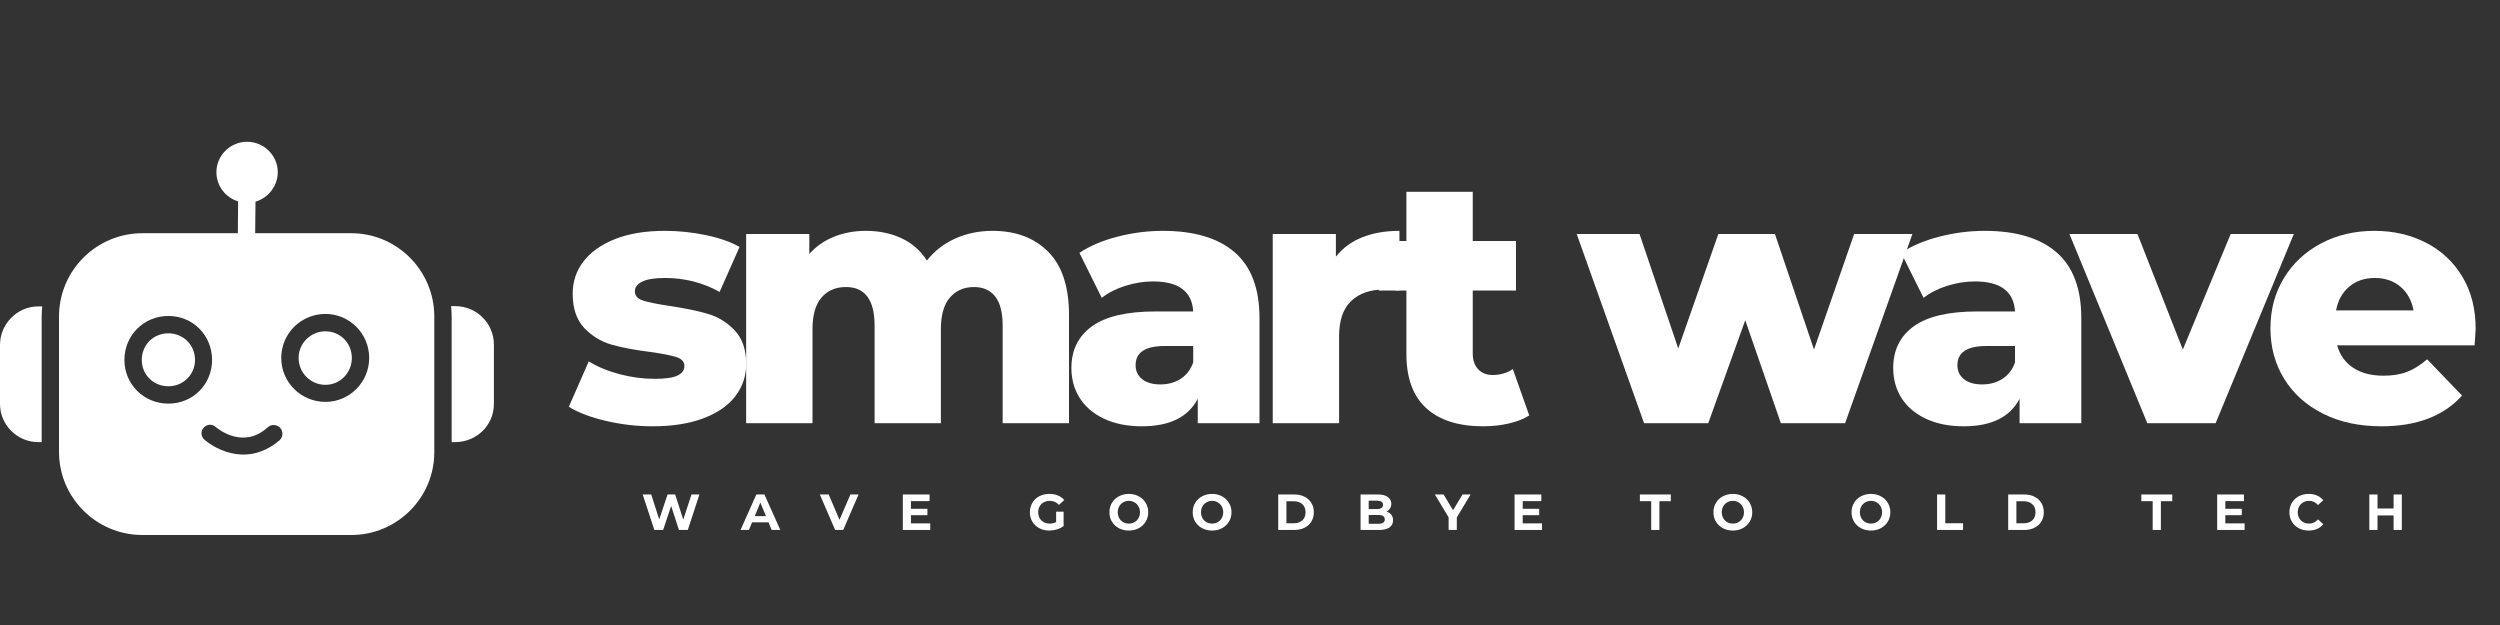
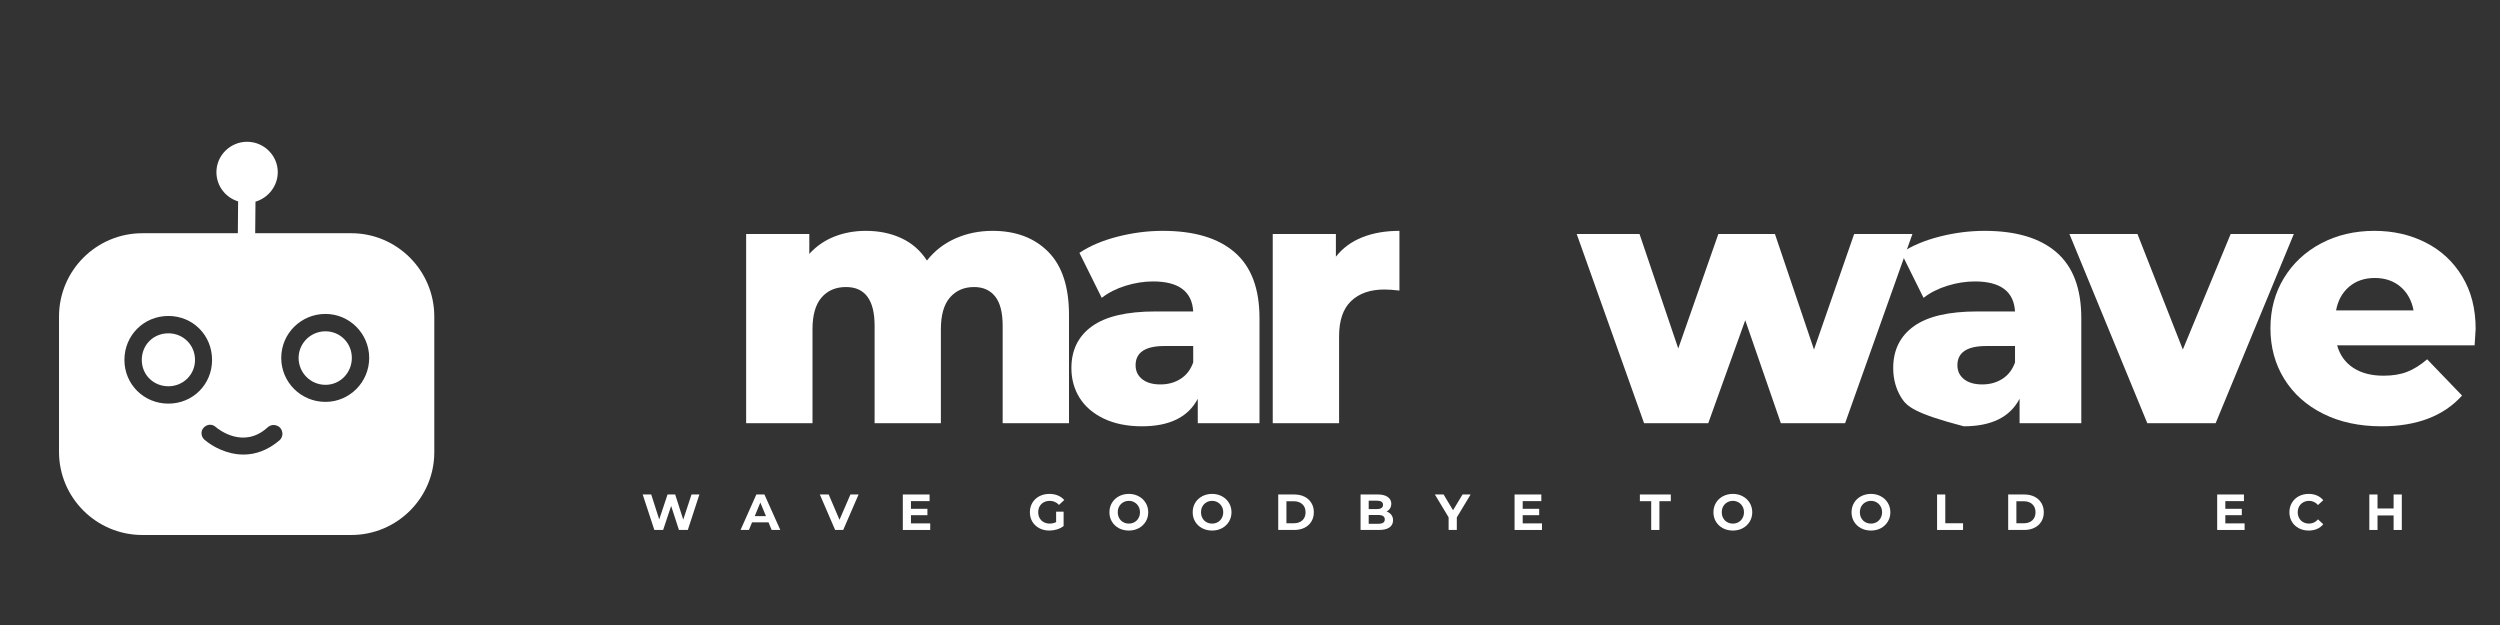
<svg xmlns="http://www.w3.org/2000/svg" version="1.0" preserveAspectRatio="xMidYMid meet" height="200" viewBox="0 0 600 150" zoomAndPan="magnify" width="800">
  <rect x="0" y="0" width="600" height="150" fill="#333333" stroke="none" />
  <defs>
    <g />
    <clipPath id="1d6feaeda2">
      <path clip-rule="nonzero" d="M 14 34.02 L 105 34.02 L 105 128.52 L 14 128.52 Z M 14 34.02" />
    </clipPath>
    <clipPath id="768f2d8962">
-       <path clip-rule="nonzero" d="M 108 73 L 118.5 73 L 118.5 107 L 108 107 Z M 108 73" />
-     </clipPath>
+       </clipPath>
  </defs>
  <g fill-opacity="1" fill="#ffffff">
    <g transform="translate(135.023, 101.56)">
      <g>
-         <path d="M 21.609 0.75 C 17.816 0.75 14.078 0.316 10.391 -0.547 C 6.703 -1.41 3.738 -2.539 1.5 -3.938 L 6.281 -14.828 C 8.344 -13.547 10.797 -12.523 13.641 -11.766 C 16.492 -11.016 19.316 -10.641 22.109 -10.641 C 24.68 -10.641 26.508 -10.906 27.594 -11.438 C 28.688 -11.969 29.234 -12.734 29.234 -13.734 C 29.234 -14.742 28.578 -15.457 27.266 -15.875 C 25.953 -16.289 23.875 -16.695 21.031 -17.094 C 17.395 -17.539 14.305 -18.125 11.766 -18.844 C 9.223 -19.57 7.031 -20.91 5.188 -22.859 C 3.344 -24.816 2.422 -27.555 2.422 -31.078 C 2.422 -33.984 3.285 -36.566 5.016 -38.828 C 6.754 -41.086 9.285 -42.875 12.609 -44.188 C 15.93 -45.5 19.91 -46.156 24.547 -46.156 C 27.836 -46.156 31.102 -45.816 34.344 -45.141 C 37.582 -44.473 40.289 -43.523 42.469 -42.297 L 37.688 -31.5 C 33.664 -33.727 29.312 -34.844 24.625 -34.844 C 22.113 -34.844 20.27 -34.551 19.094 -33.969 C 17.926 -33.383 17.344 -32.613 17.344 -31.656 C 17.344 -30.602 17.984 -29.863 19.266 -29.438 C 20.547 -29.02 22.664 -28.586 25.625 -28.141 C 29.375 -27.586 32.473 -26.945 34.922 -26.219 C 37.379 -25.488 39.516 -24.16 41.328 -22.234 C 43.148 -20.305 44.062 -17.613 44.062 -14.156 C 44.062 -11.312 43.195 -8.754 41.469 -6.484 C 39.738 -4.223 37.18 -2.453 33.797 -1.172 C 30.422 0.109 26.359 0.75 21.609 0.75 Z M 21.609 0.75" />
-       </g>
+         </g>
    </g>
  </g>
  <g fill-opacity="1" fill="#ffffff">
    <g transform="translate(173.967, 101.56)">
      <g>
        <path d="M 64.25 -46.156 C 69.832 -46.156 74.285 -44.477 77.609 -41.125 C 80.93 -37.781 82.594 -32.727 82.594 -25.969 L 82.594 0 L 66.672 0 L 66.672 -23.375 C 66.672 -26.551 66.07 -28.895 64.875 -30.406 C 63.676 -31.914 61.988 -32.672 59.812 -32.672 C 57.406 -32.672 55.473 -31.832 54.016 -30.156 C 52.566 -28.477 51.844 -25.938 51.844 -22.531 L 51.844 0 L 35.938 0 L 35.938 -23.375 C 35.938 -29.57 33.645 -32.672 29.062 -32.672 C 26.602 -32.672 24.648 -31.832 23.203 -30.156 C 21.754 -28.477 21.031 -25.938 21.031 -22.531 L 21.031 0 L 5.109 0 L 5.109 -45.406 L 20.266 -45.406 L 20.266 -40.625 C 21.941 -42.469 23.938 -43.848 26.25 -44.766 C 28.57 -45.691 31.102 -46.156 33.844 -46.156 C 37.02 -46.156 39.863 -45.566 42.375 -44.391 C 44.895 -43.223 46.938 -41.438 48.5 -39.031 C 50.289 -41.32 52.551 -43.082 55.281 -44.312 C 58.02 -45.539 61.008 -46.156 64.25 -46.156 Z M 64.25 -46.156" />
      </g>
    </g>
  </g>
  <g fill-opacity="1" fill="#ffffff">
    <g transform="translate(254.621, 101.56)">
      <g>
        <path d="M 24.453 -46.156 C 31.992 -46.156 37.742 -44.438 41.703 -41 C 45.672 -37.57 47.656 -32.312 47.656 -25.219 L 47.656 0 L 32.844 0 L 32.844 -5.859 C 30.551 -1.453 26.082 0.75 19.438 0.75 C 15.914 0.75 12.867 0.133 10.297 -1.094 C 7.734 -2.32 5.797 -3.984 4.484 -6.078 C 3.172 -8.172 2.516 -10.555 2.516 -13.234 C 2.516 -17.535 4.16 -20.875 7.453 -23.25 C 10.742 -25.625 15.828 -26.812 22.703 -26.812 L 31.75 -26.812 C 31.469 -31.613 28.254 -34.016 22.109 -34.016 C 19.93 -34.016 17.723 -33.664 15.484 -32.969 C 13.254 -32.27 11.359 -31.305 9.797 -30.078 L 4.438 -40.875 C 6.945 -42.551 10.004 -43.848 13.609 -44.766 C 17.211 -45.691 20.828 -46.156 24.453 -46.156 Z M 23.875 -9.297 C 25.719 -9.297 27.336 -9.742 28.734 -10.641 C 30.129 -11.535 31.133 -12.848 31.75 -14.578 L 31.75 -18.516 L 24.875 -18.516 C 20.238 -18.516 17.922 -16.977 17.922 -13.906 C 17.922 -12.508 18.453 -11.391 19.516 -10.547 C 20.578 -9.711 22.031 -9.297 23.875 -9.297 Z M 23.875 -9.297" />
      </g>
    </g>
  </g>
  <g fill-opacity="1" fill="#ffffff">
    <g transform="translate(300.349, 101.56)">
      <g>
        <path d="M 20.266 -39.953 C 21.891 -42.023 24 -43.578 26.594 -44.609 C 29.188 -45.641 32.16 -46.156 35.516 -46.156 L 35.516 -31.828 C 34.066 -31.992 32.867 -32.078 31.922 -32.078 C 28.516 -32.078 25.848 -31.156 23.922 -29.312 C 21.992 -27.469 21.031 -24.648 21.031 -20.859 L 21.031 0 L 5.109 0 L 5.109 -45.406 L 20.266 -45.406 Z M 20.266 -39.953" />
      </g>
    </g>
  </g>
  <g fill-opacity="1" fill="#ffffff">
    <g transform="translate(330.583, 101.56)">
      <g>
-         <path d="M 36.438 -1.844 C 35.094 -1.008 33.457 -0.367 31.531 0.078 C 29.602 0.523 27.551 0.75 25.375 0.75 C 19.457 0.75 14.906 -0.695 11.719 -3.594 C 8.539 -6.5 6.953 -10.828 6.953 -16.578 L 6.953 -31.828 L 0.328 -31.828 L 0.328 -43.719 L 6.953 -43.719 L 6.953 -55.531 L 22.875 -55.531 L 22.875 -43.719 L 33.25 -43.719 L 33.25 -31.828 L 22.875 -31.828 L 22.875 -16.75 C 22.875 -15.133 23.305 -13.863 24.172 -12.938 C 25.035 -12.02 26.191 -11.562 27.641 -11.562 C 29.484 -11.562 31.102 -12.035 32.5 -12.984 Z M 36.438 -1.844" />
-       </g>
+         </g>
    </g>
  </g>
  <g fill-opacity="1" fill="#ffffff">
    <g transform="translate(361.152, 101.56)">
      <g />
    </g>
  </g>
  <g fill-opacity="1" fill="#ffffff">
    <g transform="translate(378.655, 101.56)">
      <g>
        <path d="M 80.328 -45.406 L 64.172 0 L 48.75 0 L 40.203 -24.703 L 31.328 0 L 15.922 0 L -0.25 -45.406 L 14.828 -45.406 L 24.125 -17.922 L 33.75 -45.406 L 47.328 -45.406 L 56.703 -17.672 L 66.344 -45.406 Z M 80.328 -45.406" />
      </g>
    </g>
  </g>
  <g fill-opacity="1" fill="#ffffff">
    <g transform="translate(451.855, 101.56)">
      <g>
-         <path d="M 24.453 -46.156 C 31.992 -46.156 37.742 -44.438 41.703 -41 C 45.672 -37.57 47.656 -32.312 47.656 -25.219 L 47.656 0 L 32.844 0 L 32.844 -5.859 C 30.551 -1.453 26.082 0.75 19.438 0.75 C 15.914 0.75 12.867 0.133 10.297 -1.094 C 7.734 -2.32 5.797 -3.984 4.484 -6.078 C 3.172 -8.172 2.516 -10.555 2.516 -13.234 C 2.516 -17.535 4.16 -20.875 7.453 -23.25 C 10.742 -25.625 15.828 -26.812 22.703 -26.812 L 31.75 -26.812 C 31.469 -31.613 28.254 -34.016 22.109 -34.016 C 19.93 -34.016 17.723 -33.664 15.484 -32.969 C 13.254 -32.27 11.359 -31.305 9.797 -30.078 L 4.438 -40.875 C 6.945 -42.551 10.004 -43.848 13.609 -44.766 C 17.211 -45.691 20.828 -46.156 24.453 -46.156 Z M 23.875 -9.297 C 25.719 -9.297 27.336 -9.742 28.734 -10.641 C 30.129 -11.535 31.133 -12.848 31.75 -14.578 L 31.75 -18.516 L 24.875 -18.516 C 20.238 -18.516 17.922 -16.977 17.922 -13.906 C 17.922 -12.508 18.453 -11.391 19.516 -10.547 C 20.578 -9.711 22.031 -9.297 23.875 -9.297 Z M 23.875 -9.297" />
+         <path d="M 24.453 -46.156 C 31.992 -46.156 37.742 -44.438 41.703 -41 C 45.672 -37.57 47.656 -32.312 47.656 -25.219 L 47.656 0 L 32.844 0 L 32.844 -5.859 C 30.551 -1.453 26.082 0.75 19.438 0.75 C 7.734 -2.32 5.797 -3.984 4.484 -6.078 C 3.172 -8.172 2.516 -10.555 2.516 -13.234 C 2.516 -17.535 4.16 -20.875 7.453 -23.25 C 10.742 -25.625 15.828 -26.812 22.703 -26.812 L 31.75 -26.812 C 31.469 -31.613 28.254 -34.016 22.109 -34.016 C 19.93 -34.016 17.723 -33.664 15.484 -32.969 C 13.254 -32.27 11.359 -31.305 9.797 -30.078 L 4.438 -40.875 C 6.945 -42.551 10.004 -43.848 13.609 -44.766 C 17.211 -45.691 20.828 -46.156 24.453 -46.156 Z M 23.875 -9.297 C 25.719 -9.297 27.336 -9.742 28.734 -10.641 C 30.129 -11.535 31.133 -12.848 31.75 -14.578 L 31.75 -18.516 L 24.875 -18.516 C 20.238 -18.516 17.922 -16.977 17.922 -13.906 C 17.922 -12.508 18.453 -11.391 19.516 -10.547 C 20.578 -9.711 22.031 -9.297 23.875 -9.297 Z M 23.875 -9.297" />
      </g>
    </g>
  </g>
  <g fill-opacity="1" fill="#ffffff">
    <g transform="translate(497.583, 101.56)">
      <g>
        <path d="M 52.938 -45.406 L 34.172 0 L 17.766 0 L -0.922 -45.406 L 15.406 -45.406 L 26.297 -17.672 L 37.781 -45.406 Z M 52.938 -45.406" />
      </g>
    </g>
  </g>
  <g fill-opacity="1" fill="#ffffff">
    <g transform="translate(542.641, 101.56)">
      <g>
        <path d="M 51.516 -22.609 C 51.516 -22.504 51.43 -21.195 51.266 -18.688 L 18.266 -18.688 C 18.93 -16.332 20.227 -14.523 22.156 -13.266 C 24.082 -12.016 26.5 -11.391 29.406 -11.391 C 31.582 -11.391 33.461 -11.695 35.047 -12.312 C 36.641 -12.926 38.25 -13.93 39.875 -15.328 L 48.25 -6.625 C 43.832 -1.707 37.383 0.75 28.906 0.75 C 23.594 0.75 18.926 -0.254 14.906 -2.266 C 10.883 -4.273 7.77 -7.066 5.562 -10.641 C 3.363 -14.211 2.266 -18.258 2.266 -22.781 C 2.266 -27.25 3.336 -31.254 5.484 -34.797 C 7.641 -38.348 10.613 -41.129 14.406 -43.141 C 18.207 -45.148 22.477 -46.156 27.219 -46.156 C 31.75 -46.156 35.852 -45.219 39.531 -43.344 C 43.219 -41.477 46.133 -38.77 48.281 -35.219 C 50.438 -31.676 51.516 -27.473 51.516 -22.609 Z M 27.312 -34.844 C 24.852 -34.844 22.801 -34.145 21.156 -32.75 C 19.508 -31.352 18.461 -29.457 18.016 -27.062 L 36.609 -27.062 C 36.16 -29.457 35.113 -31.352 33.469 -32.75 C 31.82 -34.145 29.77 -34.844 27.312 -34.844 Z M 27.312 -34.844" />
      </g>
    </g>
  </g>
  <g clip-path="url(#1d6feaeda2)">
    <path fill-rule="evenodd" fill-opacity="1" d="M 84.301 128.398 L 34.164 128.398 C 23.125 128.398 14.164 119.441 14.164 108.469 L 14.164 75.969 C 14.164 64.93 23.125 55.973 34.164 55.973 L 57.082 55.973 L 57.148 48.332 C 54.164 47.43 51.941 44.652 51.941 41.32 C 51.941 37.293 55.273 34.027 59.301 34.027 C 63.328 34.027 66.664 37.293 66.664 41.32 C 66.664 44.652 64.371 47.5 61.316 48.402 L 61.246 55.973 L 84.301 55.973 C 95.273 55.973 104.23 64.93 104.23 75.969 L 104.23 108.539 C 104.23 119.508 95.273 128.398 84.301 128.398 Z M 40.414 96.871 C 34.512 96.871 29.859 92.219 29.859 86.387 C 29.859 80.484 34.512 75.832 40.414 75.832 C 46.316 75.832 50.898 80.484 50.898 86.387 C 50.898 92.219 46.316 96.871 40.414 96.871 Z M 40.414 79.996 C 36.805 79.996 34.027 82.773 34.027 86.387 C 34.027 89.926 36.805 92.703 40.414 92.703 C 43.957 92.703 46.805 89.926 46.805 86.387 C 46.805 82.773 43.957 79.996 40.414 79.996 Z M 78.121 96.453 C 72.219 96.453 67.496 91.734 67.496 85.898 C 67.496 80.066 72.219 75.344 78.121 75.344 C 83.883 75.344 88.605 80.066 88.605 85.898 C 88.605 91.734 83.883 96.453 78.121 96.453 Z M 78.121 79.512 C 74.512 79.512 71.664 82.43 71.664 85.898 C 71.664 89.441 74.512 92.359 78.121 92.359 C 81.664 92.359 84.441 89.441 84.441 85.898 C 84.441 82.289 81.594 79.512 78.121 79.512 Z M 58.469 109.094 C 54.512 109.094 51.039 107.219 49.094 105.551 C 48.191 104.789 48.121 103.398 48.887 102.637 C 49.648 101.801 50.898 101.664 51.801 102.496 C 52.426 103.051 58.469 107.844 64.234 102.566 C 65.066 101.801 66.316 101.801 67.219 102.637 C 67.98 103.539 67.98 104.789 67.148 105.621 C 64.234 108.121 61.246 109.094 58.469 109.094 Z M 58.469 109.094" fill="#ffffff" />
  </g>
-   <path fill-rule="evenodd" fill-opacity="1" d="M 10 106.105 L 9.168 106.105 C 4.168 106.105 0 102.012 0 96.941 L 0 82.773 C 0 77.707 4.168 73.539 9.168 73.539 L 10.137 73.539 C 10.07 74.305 10 75.137 10 75.969 Z M 10 106.105" fill="#ffffff" />
  <g clip-path="url(#768f2d8962)">
    <path fill-rule="evenodd" fill-opacity="1" d="M 109.23 106.105 L 108.398 106.105 L 108.398 75.969 C 108.398 75.066 108.328 74.234 108.258 73.469 L 109.23 73.469 C 114.367 73.469 118.535 77.566 118.535 82.707 L 118.535 96.941 C 118.535 102.078 114.367 106.105 109.23 106.105 Z M 109.23 106.105" fill="#ffffff" />
  </g>
  <g fill-opacity="1" fill="#ffffff">
    <g transform="translate(153.98, 127.191)">
      <g>
        <path d="M 13.875 -8.516 L 11.094 0 L 8.969 0 L 7.094 -5.766 L 5.172 0 L 3.062 0 L 0.266 -8.516 L 2.312 -8.516 L 4.234 -2.531 L 6.234 -8.516 L 8.062 -8.516 L 10 -2.484 L 11.984 -8.516 Z M 13.875 -8.516" />
      </g>
    </g>
  </g>
  <g fill-opacity="1" fill="#ffffff">
    <g transform="translate(177.837, 127.191)">
      <g>
        <path d="M 6.609 -1.828 L 2.656 -1.828 L 1.906 0 L -0.109 0 L 3.688 -8.516 L 5.625 -8.516 L 9.438 0 L 7.359 0 Z M 6 -3.312 L 4.641 -6.578 L 3.297 -3.312 Z M 6 -3.312" />
      </g>
    </g>
  </g>
  <g fill-opacity="1" fill="#ffffff">
    <g transform="translate(196.87, 127.191)">
      <g>
        <path d="M 9.188 -8.516 L 5.5 0 L 3.562 0 L -0.109 -8.516 L 2.016 -8.516 L 4.609 -2.438 L 7.234 -8.516 Z M 9.188 -8.516" />
      </g>
    </g>
  </g>
  <g fill-opacity="1" fill="#ffffff">
    <g transform="translate(215.66, 127.191)">
      <g>
        <path d="M 7.594 -1.578 L 7.594 0 L 1.016 0 L 1.016 -8.516 L 7.438 -8.516 L 7.438 -6.922 L 2.969 -6.922 L 2.969 -5.078 L 6.922 -5.078 L 6.922 -3.547 L 2.969 -3.547 L 2.969 -1.578 Z M 7.594 -1.578" />
      </g>
    </g>
  </g>
  <g fill-opacity="1" fill="#ffffff">
    <g transform="translate(233.538, 127.191)">
      <g />
    </g>
  </g>
  <g fill-opacity="1" fill="#ffffff">
    <g transform="translate(246.703, 127.191)">
      <g>
        <path d="M 6.766 -4.391 L 8.562 -4.391 L 8.562 -0.938 C 8.094 -0.582 7.555 -0.312 6.953 -0.125 C 6.348 0.051 5.738 0.141 5.125 0.141 C 4.238 0.141 3.441 -0.047 2.734 -0.422 C 2.023 -0.797 1.469 -1.316 1.062 -1.984 C 0.664 -2.648 0.469 -3.406 0.469 -4.25 C 0.469 -5.094 0.664 -5.848 1.062 -6.516 C 1.469 -7.191 2.023 -7.719 2.734 -8.094 C 3.453 -8.469 4.258 -8.656 5.156 -8.656 C 5.895 -8.656 6.566 -8.531 7.172 -8.281 C 7.785 -8.031 8.301 -7.664 8.719 -7.188 L 7.453 -6.016 C 6.848 -6.66 6.113 -6.984 5.25 -6.984 C 4.707 -6.984 4.223 -6.867 3.797 -6.641 C 3.379 -6.41 3.051 -6.086 2.812 -5.672 C 2.582 -5.266 2.469 -4.789 2.469 -4.25 C 2.469 -3.727 2.582 -3.258 2.812 -2.844 C 3.051 -2.426 3.379 -2.102 3.797 -1.875 C 4.211 -1.645 4.691 -1.531 5.234 -1.531 C 5.797 -1.531 6.305 -1.648 6.766 -1.891 Z M 6.766 -4.391" />
      </g>
    </g>
  </g>
  <g fill-opacity="1" fill="#ffffff">
    <g transform="translate(265.796, 127.191)">
      <g>
        <path d="M 5.125 0.141 C 4.25 0.141 3.453 -0.047 2.734 -0.422 C 2.023 -0.805 1.469 -1.332 1.062 -2 C 0.664 -2.664 0.469 -3.414 0.469 -4.25 C 0.469 -5.082 0.664 -5.832 1.062 -6.5 C 1.469 -7.176 2.023 -7.703 2.734 -8.078 C 3.453 -8.461 4.25 -8.656 5.125 -8.656 C 6.008 -8.656 6.801 -8.461 7.5 -8.078 C 8.207 -7.703 8.766 -7.176 9.172 -6.5 C 9.578 -5.832 9.781 -5.082 9.781 -4.25 C 9.781 -3.414 9.578 -2.664 9.172 -2 C 8.766 -1.332 8.207 -0.805 7.5 -0.422 C 6.801 -0.047 6.008 0.141 5.125 0.141 Z M 5.125 -1.531 C 5.633 -1.531 6.086 -1.645 6.484 -1.875 C 6.891 -2.102 7.207 -2.426 7.438 -2.844 C 7.676 -3.258 7.797 -3.727 7.797 -4.25 C 7.797 -4.781 7.676 -5.25 7.438 -5.656 C 7.207 -6.07 6.891 -6.395 6.484 -6.625 C 6.086 -6.863 5.633 -6.984 5.125 -6.984 C 4.625 -6.984 4.172 -6.863 3.766 -6.625 C 3.359 -6.395 3.039 -6.07 2.812 -5.656 C 2.582 -5.25 2.469 -4.781 2.469 -4.25 C 2.469 -3.727 2.582 -3.258 2.812 -2.844 C 3.039 -2.426 3.359 -2.102 3.766 -1.875 C 4.172 -1.645 4.625 -1.531 5.125 -1.531 Z M 5.125 -1.531" />
      </g>
    </g>
  </g>
  <g fill-opacity="1" fill="#ffffff">
    <g transform="translate(285.777, 127.191)">
      <g>
        <path d="M 5.125 0.141 C 4.25 0.141 3.453 -0.047 2.734 -0.422 C 2.023 -0.805 1.469 -1.332 1.062 -2 C 0.664 -2.664 0.469 -3.414 0.469 -4.25 C 0.469 -5.082 0.664 -5.832 1.062 -6.5 C 1.469 -7.176 2.023 -7.703 2.734 -8.078 C 3.453 -8.461 4.25 -8.656 5.125 -8.656 C 6.008 -8.656 6.801 -8.461 7.5 -8.078 C 8.207 -7.703 8.766 -7.176 9.172 -6.5 C 9.578 -5.832 9.781 -5.082 9.781 -4.25 C 9.781 -3.414 9.578 -2.664 9.172 -2 C 8.766 -1.332 8.207 -0.805 7.5 -0.422 C 6.801 -0.047 6.008 0.141 5.125 0.141 Z M 5.125 -1.531 C 5.633 -1.531 6.086 -1.645 6.484 -1.875 C 6.891 -2.102 7.207 -2.426 7.438 -2.844 C 7.676 -3.258 7.797 -3.727 7.797 -4.25 C 7.797 -4.781 7.676 -5.25 7.438 -5.656 C 7.207 -6.07 6.891 -6.395 6.484 -6.625 C 6.086 -6.863 5.633 -6.984 5.125 -6.984 C 4.625 -6.984 4.172 -6.863 3.766 -6.625 C 3.359 -6.395 3.039 -6.07 2.812 -5.656 C 2.582 -5.25 2.469 -4.781 2.469 -4.25 C 2.469 -3.727 2.582 -3.258 2.812 -2.844 C 3.039 -2.426 3.359 -2.102 3.766 -1.875 C 4.172 -1.645 4.625 -1.531 5.125 -1.531 Z M 5.125 -1.531" />
      </g>
    </g>
  </g>
  <g fill-opacity="1" fill="#ffffff">
    <g transform="translate(305.758, 127.191)">
      <g>
        <path d="M 1.016 -8.516 L 4.875 -8.516 C 5.801 -8.516 6.617 -8.336 7.328 -7.984 C 8.035 -7.629 8.582 -7.129 8.969 -6.484 C 9.363 -5.848 9.562 -5.102 9.562 -4.25 C 9.562 -3.406 9.363 -2.66 8.969 -2.016 C 8.582 -1.379 8.035 -0.883 7.328 -0.531 C 6.617 -0.176 5.801 0 4.875 0 L 1.016 0 Z M 4.781 -1.609 C 5.625 -1.609 6.301 -1.844 6.812 -2.312 C 7.32 -2.789 7.578 -3.438 7.578 -4.25 C 7.578 -5.062 7.32 -5.703 6.812 -6.172 C 6.301 -6.648 5.625 -6.891 4.781 -6.891 L 2.984 -6.891 L 2.984 -1.609 Z M 4.781 -1.609" />
      </g>
    </g>
  </g>
  <g fill-opacity="1" fill="#ffffff">
    <g transform="translate(325.52, 127.191)">
      <g>
        <path d="M 7.25 -4.422 C 7.738 -4.266 8.117 -4.004 8.391 -3.641 C 8.672 -3.285 8.812 -2.848 8.812 -2.328 C 8.812 -1.578 8.52 -1 7.938 -0.594 C 7.363 -0.195 6.52 0 5.406 0 L 1.016 0 L 1.016 -8.516 L 5.172 -8.516 C 6.203 -8.516 6.992 -8.312 7.547 -7.906 C 8.109 -7.508 8.391 -6.973 8.391 -6.297 C 8.391 -5.879 8.289 -5.508 8.094 -5.188 C 7.895 -4.863 7.613 -4.609 7.25 -4.422 Z M 2.969 -7.031 L 2.969 -5.016 L 4.922 -5.016 C 5.41 -5.016 5.781 -5.098 6.031 -5.266 C 6.281 -5.441 6.406 -5.695 6.406 -6.031 C 6.406 -6.363 6.281 -6.613 6.031 -6.781 C 5.781 -6.945 5.41 -7.031 4.922 -7.031 Z M 5.266 -1.484 C 5.785 -1.484 6.176 -1.566 6.438 -1.734 C 6.695 -1.91 6.828 -2.176 6.828 -2.531 C 6.828 -3.238 6.305 -3.594 5.266 -3.594 L 2.969 -3.594 L 2.969 -1.484 Z M 5.266 -1.484" />
      </g>
    </g>
  </g>
  <g fill-opacity="1" fill="#ffffff">
    <g transform="translate(344.541, 127.191)">
      <g>
        <path d="M 5.094 -3.016 L 5.094 0 L 3.125 0 L 3.125 -3.031 L -0.172 -8.516 L 1.922 -8.516 L 4.188 -4.734 L 6.469 -8.516 L 8.406 -8.516 Z M 5.094 -3.016" />
      </g>
    </g>
  </g>
  <g fill-opacity="1" fill="#ffffff">
    <g transform="translate(362.48, 127.191)">
      <g>
        <path d="M 7.594 -1.578 L 7.594 0 L 1.016 0 L 1.016 -8.516 L 7.438 -8.516 L 7.438 -6.922 L 2.969 -6.922 L 2.969 -5.078 L 6.922 -5.078 L 6.922 -3.547 L 2.969 -3.547 L 2.969 -1.578 Z M 7.594 -1.578" />
      </g>
    </g>
  </g>
  <g fill-opacity="1" fill="#ffffff">
    <g transform="translate(380.359, 127.191)">
      <g />
    </g>
  </g>
  <g fill-opacity="1" fill="#ffffff">
    <g transform="translate(393.523, 127.191)">
      <g>
        <path d="M 2.766 -6.906 L 0.047 -6.906 L 0.047 -8.516 L 7.469 -8.516 L 7.469 -6.906 L 4.734 -6.906 L 4.734 0 L 2.766 0 Z M 2.766 -6.906" />
      </g>
    </g>
  </g>
  <g fill-opacity="1" fill="#ffffff">
    <g transform="translate(410.758, 127.191)">
      <g>
        <path d="M 5.125 0.141 C 4.25 0.141 3.453 -0.047 2.734 -0.422 C 2.023 -0.805 1.469 -1.332 1.062 -2 C 0.664 -2.664 0.469 -3.414 0.469 -4.25 C 0.469 -5.082 0.664 -5.832 1.062 -6.5 C 1.469 -7.176 2.023 -7.703 2.734 -8.078 C 3.453 -8.461 4.25 -8.656 5.125 -8.656 C 6.008 -8.656 6.801 -8.461 7.5 -8.078 C 8.207 -7.703 8.766 -7.176 9.172 -6.5 C 9.578 -5.832 9.781 -5.082 9.781 -4.25 C 9.781 -3.414 9.578 -2.664 9.172 -2 C 8.766 -1.332 8.207 -0.805 7.5 -0.422 C 6.801 -0.047 6.008 0.141 5.125 0.141 Z M 5.125 -1.531 C 5.633 -1.531 6.086 -1.645 6.484 -1.875 C 6.891 -2.102 7.207 -2.426 7.438 -2.844 C 7.676 -3.258 7.797 -3.727 7.797 -4.25 C 7.797 -4.781 7.676 -5.25 7.438 -5.656 C 7.207 -6.07 6.891 -6.395 6.484 -6.625 C 6.086 -6.863 5.633 -6.984 5.125 -6.984 C 4.625 -6.984 4.172 -6.863 3.766 -6.625 C 3.359 -6.395 3.039 -6.07 2.812 -5.656 C 2.582 -5.25 2.469 -4.781 2.469 -4.25 C 2.469 -3.727 2.582 -3.258 2.812 -2.844 C 3.039 -2.426 3.359 -2.102 3.766 -1.875 C 4.172 -1.645 4.625 -1.531 5.125 -1.531 Z M 5.125 -1.531" />
      </g>
    </g>
  </g>
  <g fill-opacity="1" fill="#ffffff">
    <g transform="translate(430.739, 127.191)">
      <g />
    </g>
  </g>
  <g fill-opacity="1" fill="#ffffff">
    <g transform="translate(443.903, 127.191)">
      <g>
        <path d="M 5.125 0.141 C 4.25 0.141 3.453 -0.047 2.734 -0.422 C 2.023 -0.805 1.469 -1.332 1.062 -2 C 0.664 -2.664 0.469 -3.414 0.469 -4.25 C 0.469 -5.082 0.664 -5.832 1.062 -6.5 C 1.469 -7.176 2.023 -7.703 2.734 -8.078 C 3.453 -8.461 4.25 -8.656 5.125 -8.656 C 6.008 -8.656 6.801 -8.461 7.5 -8.078 C 8.207 -7.703 8.766 -7.176 9.172 -6.5 C 9.578 -5.832 9.781 -5.082 9.781 -4.25 C 9.781 -3.414 9.578 -2.664 9.172 -2 C 8.766 -1.332 8.207 -0.805 7.5 -0.422 C 6.801 -0.047 6.008 0.141 5.125 0.141 Z M 5.125 -1.531 C 5.633 -1.531 6.086 -1.645 6.484 -1.875 C 6.891 -2.102 7.207 -2.426 7.438 -2.844 C 7.676 -3.258 7.797 -3.727 7.797 -4.25 C 7.797 -4.781 7.676 -5.25 7.438 -5.656 C 7.207 -6.07 6.891 -6.395 6.484 -6.625 C 6.086 -6.863 5.633 -6.984 5.125 -6.984 C 4.625 -6.984 4.172 -6.863 3.766 -6.625 C 3.359 -6.395 3.039 -6.07 2.812 -5.656 C 2.582 -5.25 2.469 -4.781 2.469 -4.25 C 2.469 -3.727 2.582 -3.258 2.812 -2.844 C 3.039 -2.426 3.359 -2.102 3.766 -1.875 C 4.172 -1.645 4.625 -1.531 5.125 -1.531 Z M 5.125 -1.531" />
      </g>
    </g>
  </g>
  <g fill-opacity="1" fill="#ffffff">
    <g transform="translate(463.884, 127.191)">
      <g>
        <path d="M 1.016 -8.516 L 2.984 -8.516 L 2.984 -1.609 L 7.25 -1.609 L 7.25 0 L 1.016 0 Z M 1.016 -8.516" />
      </g>
    </g>
  </g>
  <g fill-opacity="1" fill="#ffffff">
    <g transform="translate(480.949, 127.191)">
      <g>
        <path d="M 1.016 -8.516 L 4.875 -8.516 C 5.801 -8.516 6.617 -8.336 7.328 -7.984 C 8.035 -7.629 8.582 -7.129 8.969 -6.484 C 9.363 -5.848 9.562 -5.102 9.562 -4.25 C 9.562 -3.406 9.363 -2.66 8.969 -2.016 C 8.582 -1.379 8.035 -0.883 7.328 -0.531 C 6.617 -0.176 5.801 0 4.875 0 L 1.016 0 Z M 4.781 -1.609 C 5.625 -1.609 6.301 -1.844 6.812 -2.312 C 7.32 -2.789 7.578 -3.438 7.578 -4.25 C 7.578 -5.062 7.32 -5.703 6.812 -6.172 C 6.301 -6.648 5.625 -6.891 4.781 -6.891 L 2.984 -6.891 L 2.984 -1.609 Z M 4.781 -1.609" />
      </g>
    </g>
  </g>
  <g fill-opacity="1" fill="#ffffff">
    <g transform="translate(500.711, 127.191)">
      <g />
    </g>
  </g>
  <g fill-opacity="1" fill="#ffffff">
    <g transform="translate(513.875, 127.191)">
      <g>
-         <path d="M 2.766 -6.906 L 0.047 -6.906 L 0.047 -8.516 L 7.469 -8.516 L 7.469 -6.906 L 4.734 -6.906 L 4.734 0 L 2.766 0 Z M 2.766 -6.906" />
-       </g>
+         </g>
    </g>
  </g>
  <g fill-opacity="1" fill="#ffffff">
    <g transform="translate(531.11, 127.191)">
      <g>
        <path d="M 7.594 -1.578 L 7.594 0 L 1.016 0 L 1.016 -8.516 L 7.438 -8.516 L 7.438 -6.922 L 2.969 -6.922 L 2.969 -5.078 L 6.922 -5.078 L 6.922 -3.547 L 2.969 -3.547 L 2.969 -1.578 Z M 7.594 -1.578" />
      </g>
    </g>
  </g>
  <g fill-opacity="1" fill="#ffffff">
    <g transform="translate(548.989, 127.191)">
      <g>
        <path d="M 5.078 0.141 C 4.211 0.141 3.426 -0.047 2.719 -0.422 C 2.02 -0.797 1.469 -1.316 1.062 -1.984 C 0.664 -2.648 0.469 -3.406 0.469 -4.25 C 0.469 -5.094 0.664 -5.848 1.062 -6.516 C 1.469 -7.191 2.02 -7.719 2.719 -8.094 C 3.426 -8.469 4.219 -8.656 5.094 -8.656 C 5.832 -8.656 6.5 -8.523 7.094 -8.266 C 7.688 -8.004 8.188 -7.629 8.594 -7.141 L 7.328 -5.984 C 6.754 -6.648 6.039 -6.984 5.188 -6.984 C 4.664 -6.984 4.195 -6.863 3.781 -6.625 C 3.363 -6.395 3.039 -6.07 2.812 -5.656 C 2.582 -5.25 2.469 -4.781 2.469 -4.25 C 2.469 -3.727 2.582 -3.258 2.812 -2.844 C 3.039 -2.426 3.363 -2.102 3.781 -1.875 C 4.195 -1.645 4.664 -1.531 5.188 -1.531 C 6.039 -1.531 6.754 -1.867 7.328 -2.547 L 8.594 -1.375 C 8.188 -0.875 7.68 -0.492 7.078 -0.234 C 6.484 0.016 5.816 0.141 5.078 0.141 Z M 5.078 0.141" />
      </g>
    </g>
  </g>
  <g fill-opacity="1" fill="#ffffff">
    <g transform="translate(567.621, 127.191)">
      <g>
        <path d="M 8.812 -8.516 L 8.812 0 L 6.844 0 L 6.844 -3.484 L 2.984 -3.484 L 2.984 0 L 1.016 0 L 1.016 -8.516 L 2.984 -8.516 L 2.984 -5.156 L 6.844 -5.156 L 6.844 -8.516 Z M 8.812 -8.516" />
      </g>
    </g>
  </g>
</svg>